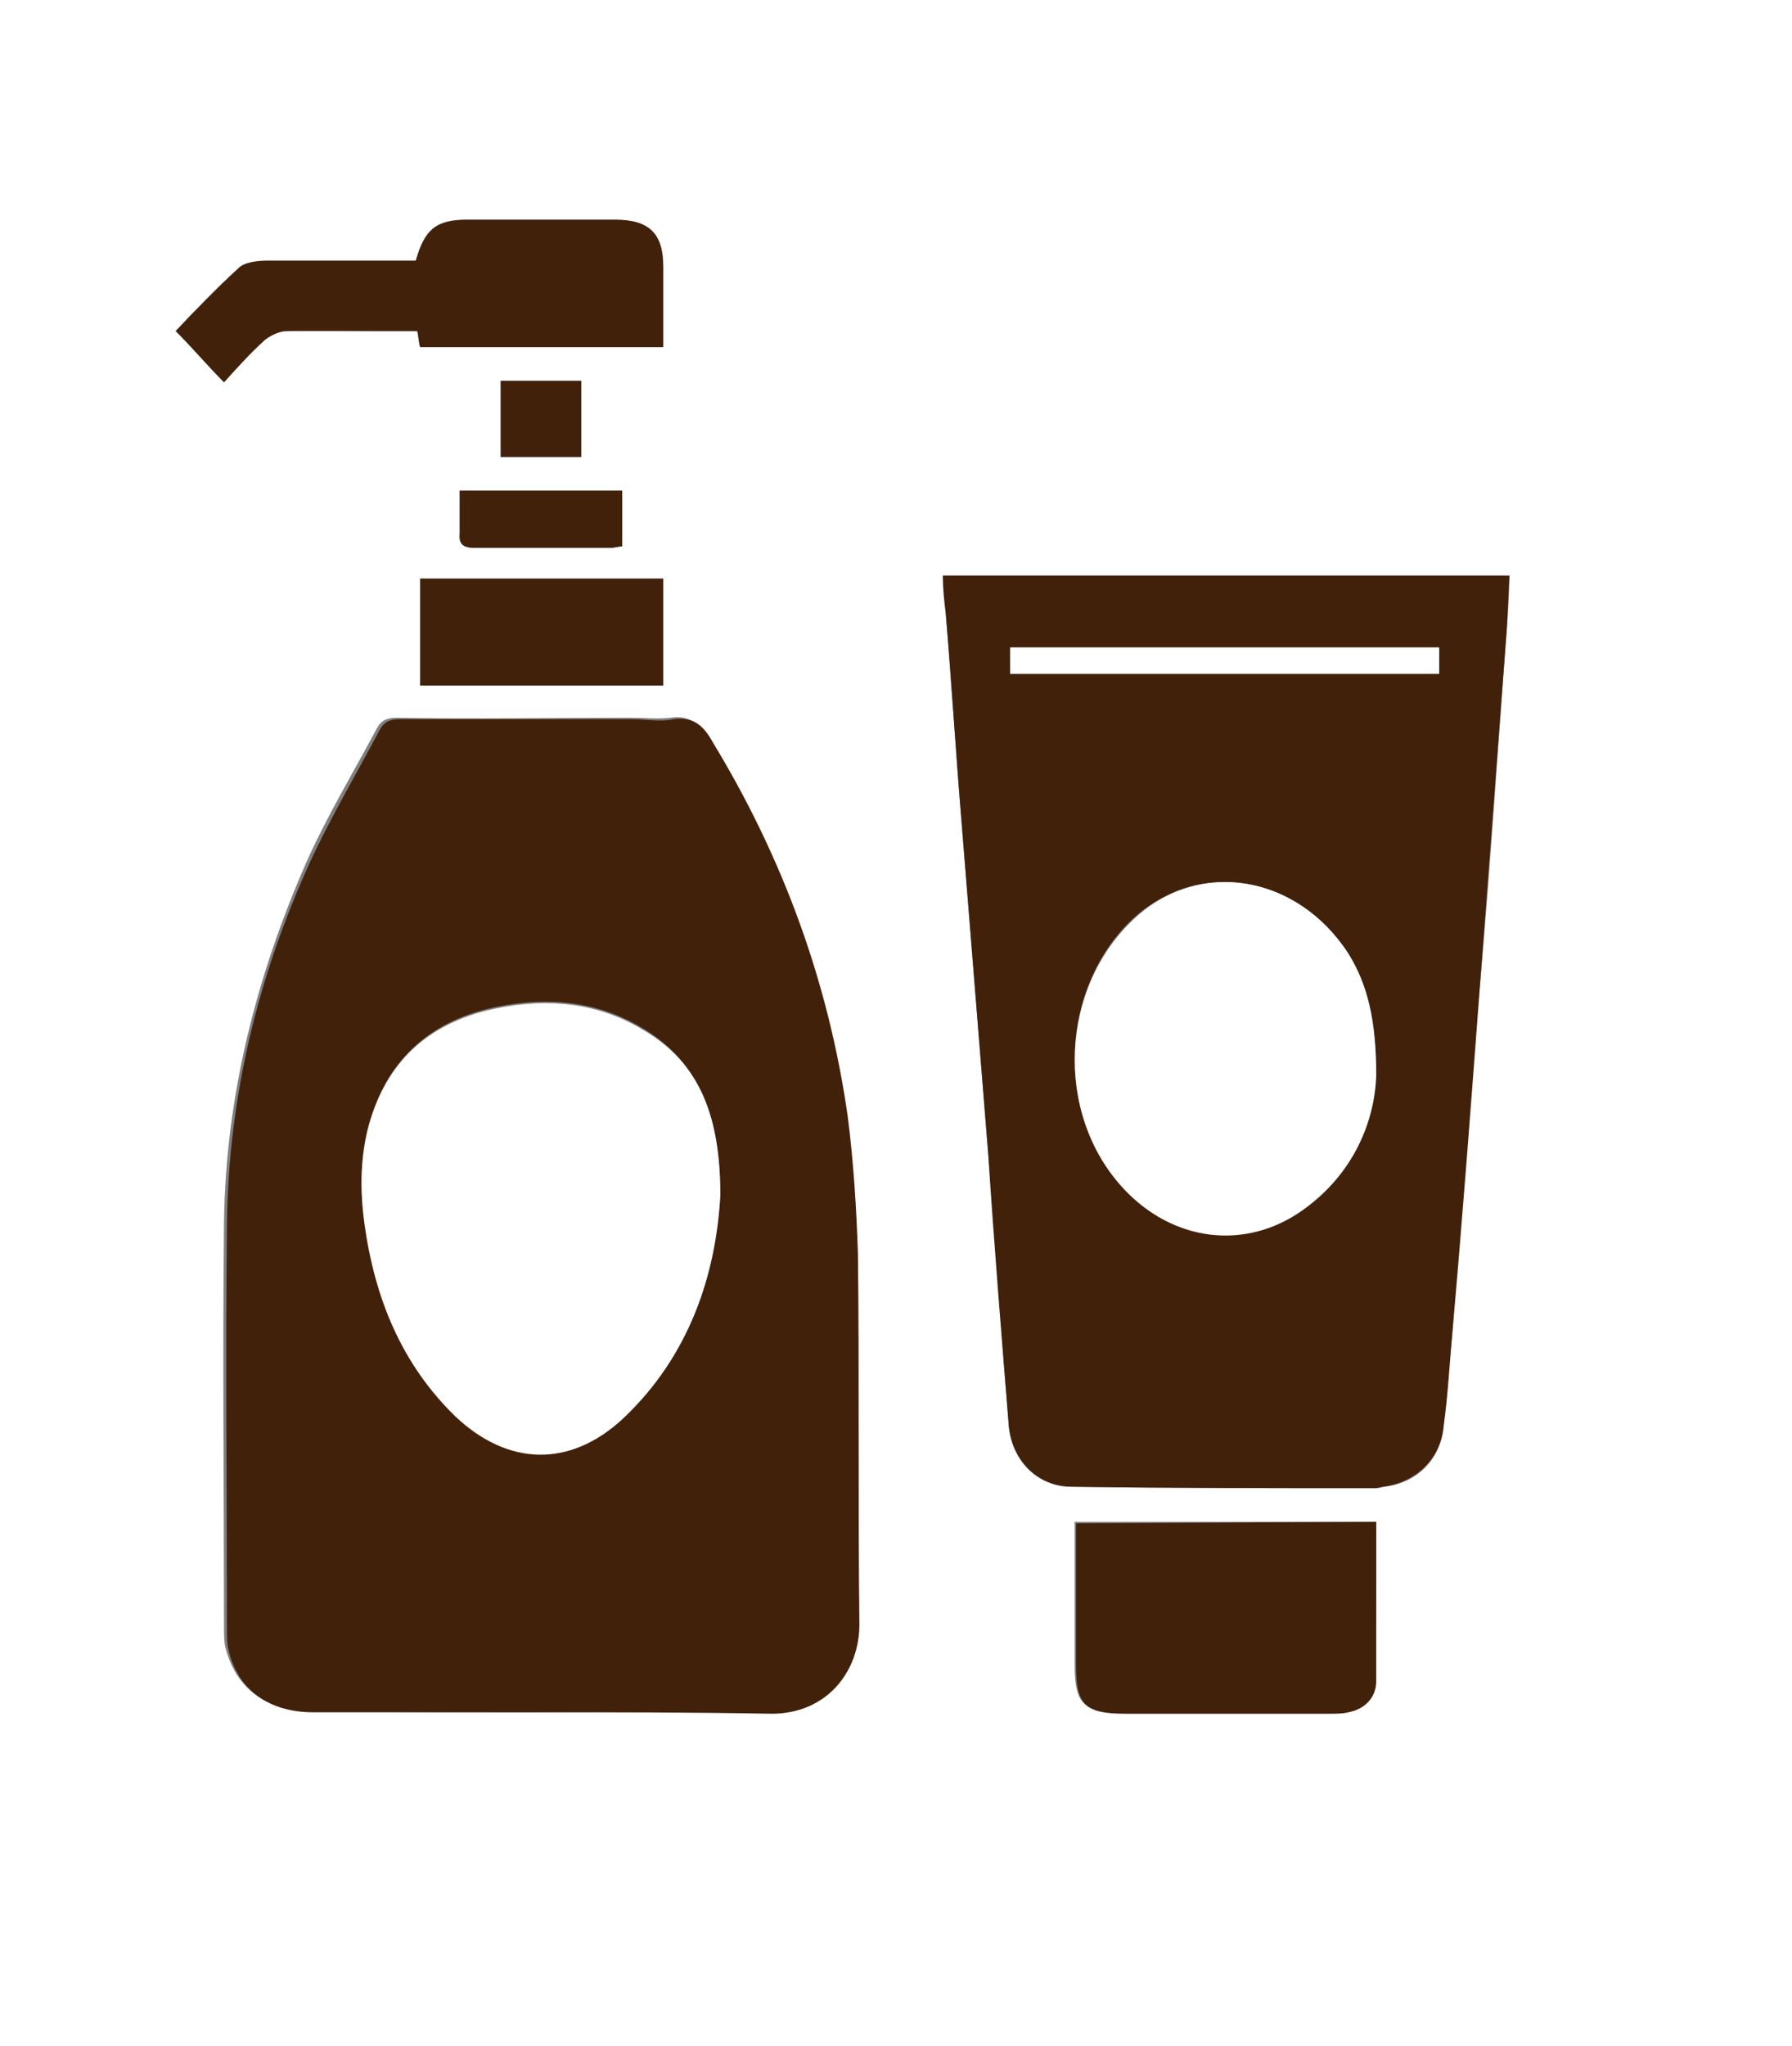
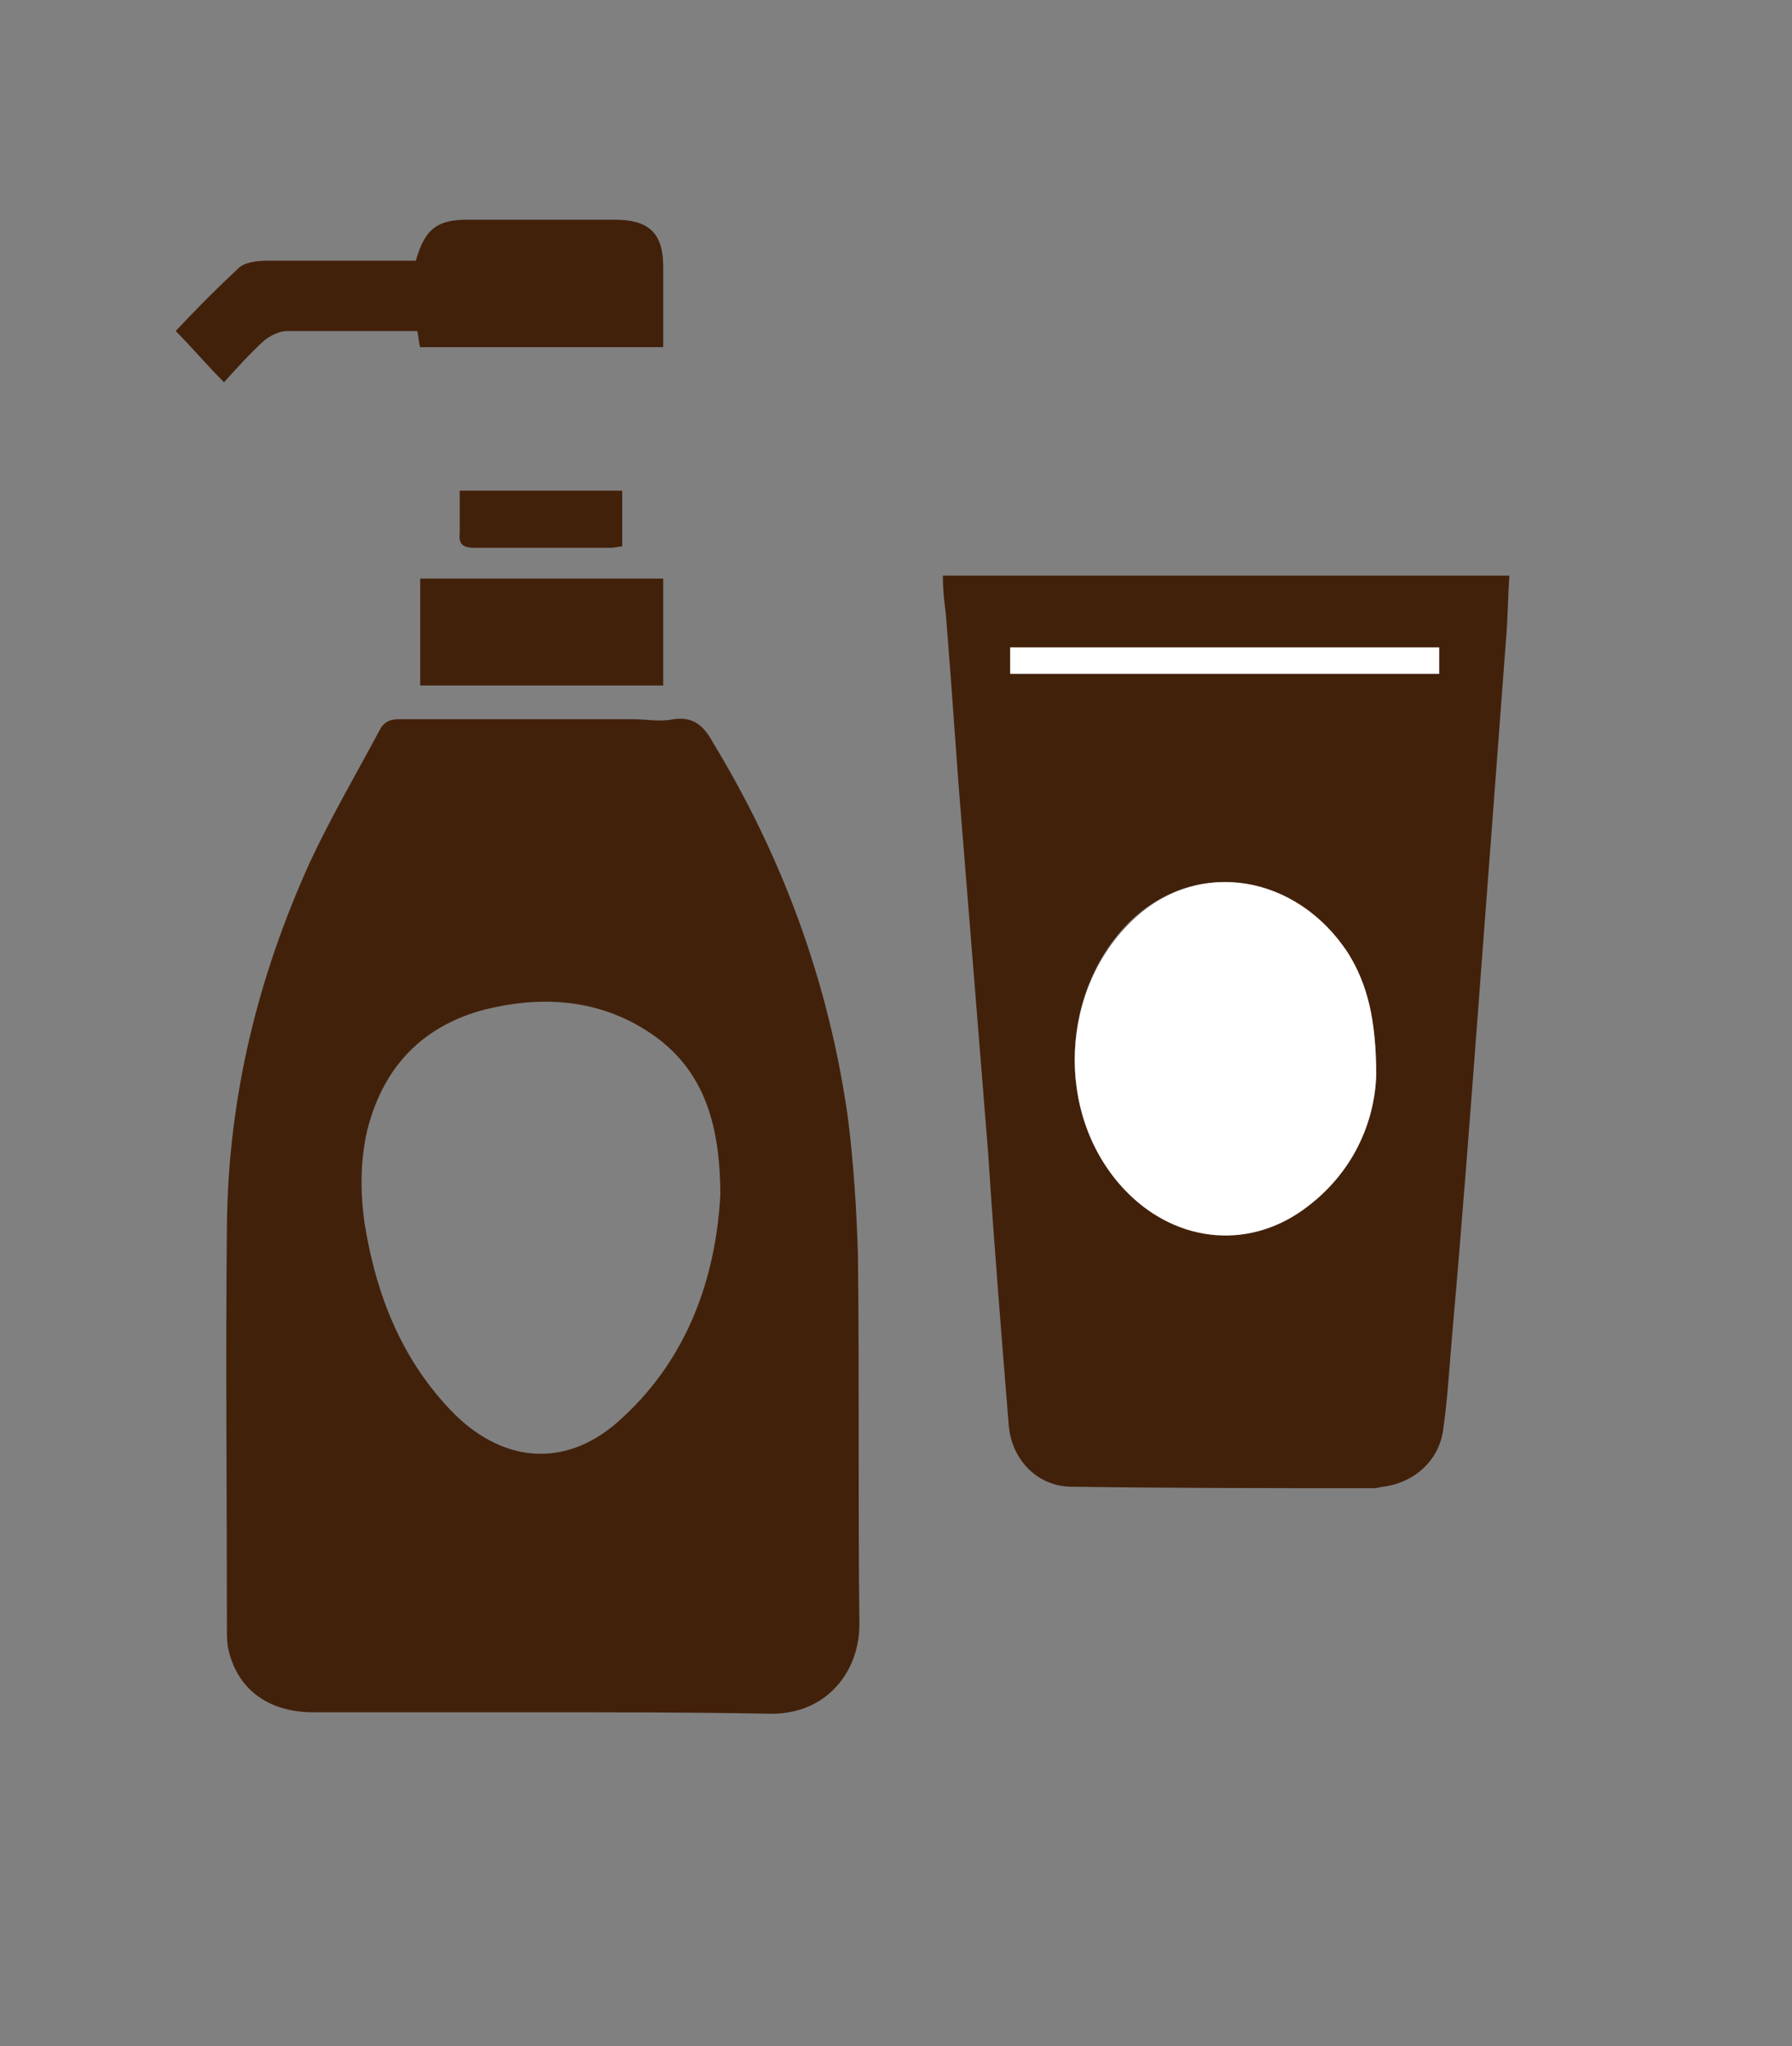
<svg xmlns="http://www.w3.org/2000/svg" version="1.1" id="_レイヤー_1" x="0px" y="0px" viewBox="0 0 122.4 139.7" style="enable-background:new 0 0 122.4 139.7;" xml:space="preserve">
  <rect x="0" y="0" width="122.4" height="139.7" fill="#808080" stroke="none" />
  <style type="text/css">
	.st0{fill:#FFFFFF;}
	.st1{fill:#42210B;}
</style>
  <g>
-     <path class="st0" d="M0,139.7C0,93.1,0,46.6,0,0c40.8,0,81.6,0,122.4,0c0,46.6,0,93.1,0,139.7C81.6,139.7,40.8,139.7,0,139.7z    M36.9,116.9c5.2,0,10.4-0.1,15.6,0c3.8,0.1,6-2.9,6-6.1c-0.1-8.4,0-16.9-0.1-25.3c0-3.1-0.2-6.3-0.7-9.4   c-1.2-9.1-4.4-17.6-9.2-25.5c-0.7-1.1-1.3-1.8-2.7-1.6c-0.9,0.1-1.8,0-2.8,0c-5.3,0-10.6,0.1-15.9,0c-0.7,0-1.1,0.2-1.4,0.8   c-1.6,3-3.3,5.8-4.7,8.9c-3.5,7.9-5.6,16.2-5.7,24.8c-0.1,9.2,0,18.4,0,27.7c0,0.4,0,0.9,0.1,1.3c0.7,2.7,2.7,4.3,5.8,4.3   C26.6,116.9,31.7,116.9,36.9,116.9L36.9,116.9z M64.4,39.3c0.1,0.9,0.2,1.8,0.2,2.6c0.4,4.8,0.7,9.7,1.1,14.5   c0.6,7.5,1.2,14.9,1.8,22.4c0.5,6.2,0.9,12.3,1.4,18.5c0.2,2.4,1.9,4.2,4.3,4.2c6.9,0.1,13.8,0.1,20.7,0.1c0.2,0,0.4,0,0.6-0.1   c2.2-0.2,3.9-1.8,4.1-4.1c0.2-2.1,0.4-4.3,0.6-6.4c0.6-8,1.2-16,1.9-23.9s1.2-16,1.8-23.9c0.1-1.3,0.2-2.6,0.2-3.9   C103.1,39.3,64.4,39.3,64.4,39.3z M94,103.9H73.4c0,3.3,0,6.5,0,9.7c0,2.8,0.6,3.3,3.4,3.3c4.7,0,9.3,0,14,0c0.4,0,0.8,0,1.2-0.1   c1.1-0.2,1.9-1,1.9-2.1C94,111.2,94,107.6,94,103.9L94,103.9z M45.3,23.7c0-2,0-3.7,0-5.5c0-2.3-1-3.2-3.3-3.2c-3.4,0-6.7,0-10.1,0   c-2.1,0-2.9,0.6-3.5,2.8c-0.4,0-0.7,0-1.1,0c-3,0-6.1,0-9.1,0c-0.6,0-1.5,0.1-1.9,0.5c-1.6,1.4-3,3-4.3,4.3   c1.1,1.1,2.2,2.3,3.3,3.5c0.9-1,1.8-2,2.8-2.9c0.4-0.4,1-0.6,1.5-0.6c2-0.1,4,0,6.1,0c1,0,1.9,0,2.8,0c0.1,0.5,0.1,0.8,0.2,1.1   L45.3,23.7L45.3,23.7z M28.7,39.5v7.3h16.6v-7.3C45.3,39.5,28.7,39.5,28.7,39.5z M31.4,33.5c0,1.1,0,2,0,2.9c0,0.8,0.3,1,1,1   c3.1,0,6.2,0,9.3,0c0.3,0,0.5-0.1,0.8-0.1v-3.8L31.4,33.5L31.4,33.5z M39.7,31.2V26h-5.5v5.2H39.7z" />
    <path class="st1" d="M36.9,116.9c-5.2,0-10.4,0-15.5,0c-3.1,0-5.2-1.6-5.8-4.3c-0.1-0.4-0.1-0.9-0.1-1.3c0-9.2-0.1-18.4,0-27.7   c0.1-8.7,2.1-16.9,5.7-24.8c1.4-3,3.1-5.9,4.7-8.9c0.3-0.6,0.7-0.8,1.4-0.8c5.3,0,10.6,0,15.9,0c0.9,0,1.9,0.2,2.8,0   c1.4-0.2,2.1,0.5,2.7,1.6c4.8,7.9,7.9,16.4,9.2,25.5c0.4,3.1,0.6,6.3,0.7,9.4c0.1,8.4,0,16.9,0.1,25.3c0,3.2-2.2,6.1-6,6.1   C47.3,116.9,42.1,116.9,36.9,116.9L36.9,116.9z M49.2,81.6c0-5.2-1.3-9-5.3-11.4c-3.3-2-7-2.2-10.7-1.3c-4.3,1.1-7,3.9-8.1,8.2   c-0.5,2.1-0.5,4.3-0.2,6.4c0.8,5,2.6,9.5,6.2,13.1c3.5,3.4,7.8,3.6,11.4,0.2C47.1,92.6,48.9,87,49.2,81.6L49.2,81.6z" />
    <path class="st1" d="M64.4,39.3h38.7c-0.1,1.3-0.1,2.6-0.2,3.9c-0.6,8-1.2,16-1.8,23.9c-0.6,8-1.2,16-1.9,23.9   c-0.2,2.2-0.3,4.3-0.6,6.4c-0.2,2.2-1.9,3.8-4.1,4.1c-0.2,0-0.4,0.1-0.6,0.1c-6.9,0-13.8,0-20.7-0.1c-2.3,0-4.1-1.8-4.3-4.2   c-0.5-6.2-1-12.3-1.4-18.5c-0.6-7.5-1.2-14.9-1.8-22.4c-0.4-4.8-0.7-9.7-1.1-14.5C64.5,41.1,64.4,40.3,64.4,39.3L64.4,39.3z    M94,73.4c0-3.8-0.7-6.2-2-8.3c-3.4-5.4-10.1-6.5-14.6-2.4C72.4,67.4,72,76,76.7,81.1c3.3,3.6,8.3,4.3,12.3,1.5   C92.5,80.1,93.9,76.5,94,73.4L94,73.4z M69,46h29.3v-1.8H69C69,44.3,69,46,69,46z" />
-     <path class="st1" d="M94,103.9c0,3.7,0,7.3,0,10.9c0,1.1-0.8,1.9-1.9,2.1c-0.4,0.1-0.8,0.1-1.2,0.1c-4.7,0-9.3,0-14,0   c-2.8,0-3.4-0.6-3.4-3.3c0-3.2,0-6.4,0-9.7L94,103.9L94,103.9z" />
    <path class="st1" d="M45.3,23.7H28.7c-0.1-0.3-0.1-0.7-0.2-1.1c-0.9,0-1.9,0-2.8,0c-2,0-4.1,0-6.1,0c-0.5,0-1.1,0.3-1.5,0.6   c-1,0.9-1.9,1.9-2.8,2.9c-1.2-1.2-2.2-2.4-3.3-3.5c1.3-1.4,2.8-2.9,4.3-4.3c0.4-0.4,1.3-0.5,1.9-0.5c3,0,6.1,0,9.1,0   c0.4,0,0.8,0,1.1,0c0.6-2.1,1.4-2.8,3.5-2.8c3.4,0,6.7,0,10.1,0c2.3,0,3.3,0.9,3.3,3.2C45.3,20,45.3,21.8,45.3,23.7L45.3,23.7z" />
    <path class="st1" d="M28.7,39.5h16.6v7.3H28.7C28.7,46.8,28.7,39.5,28.7,39.5z" />
    <path class="st1" d="M31.4,33.5h11.1v3.8c-0.2,0-0.5,0.1-0.8,0.1c-3.1,0-6.2,0-9.3,0c-0.7,0-1.1-0.2-1-1   C31.4,35.5,31.4,34.6,31.4,33.5L31.4,33.5z" />
-     <path class="st1" d="M39.7,31.2h-5.5V26h5.5V31.2z" />
-     <path class="st0" d="M49.2,81.6c-0.3,5.4-2.1,11-6.7,15.3c-3.6,3.3-7.8,3.2-11.4-0.2c-3.7-3.6-5.5-8.1-6.2-13.1   c-0.3-2.2-0.3-4.3,0.2-6.4c1.1-4.4,3.8-7.1,8.1-8.2c3.7-0.9,7.4-0.7,10.7,1.3C47.9,72.6,49.2,76.4,49.2,81.6L49.2,81.6z" />
    <path class="st0" d="M94,73.4c-0.1,3.1-1.5,6.7-5,9.2c-3.9,2.8-8.9,2.2-12.3-1.5C72,76,72.4,67.4,77.5,62.7   c4.4-4.1,11.1-3,14.6,2.4C93.4,67.2,94,69.6,94,73.4L94,73.4z" />
    <path class="st0" d="M69,46v-1.8h29.3V46C98.4,46,69,46,69,46z" />
  </g>
</svg>